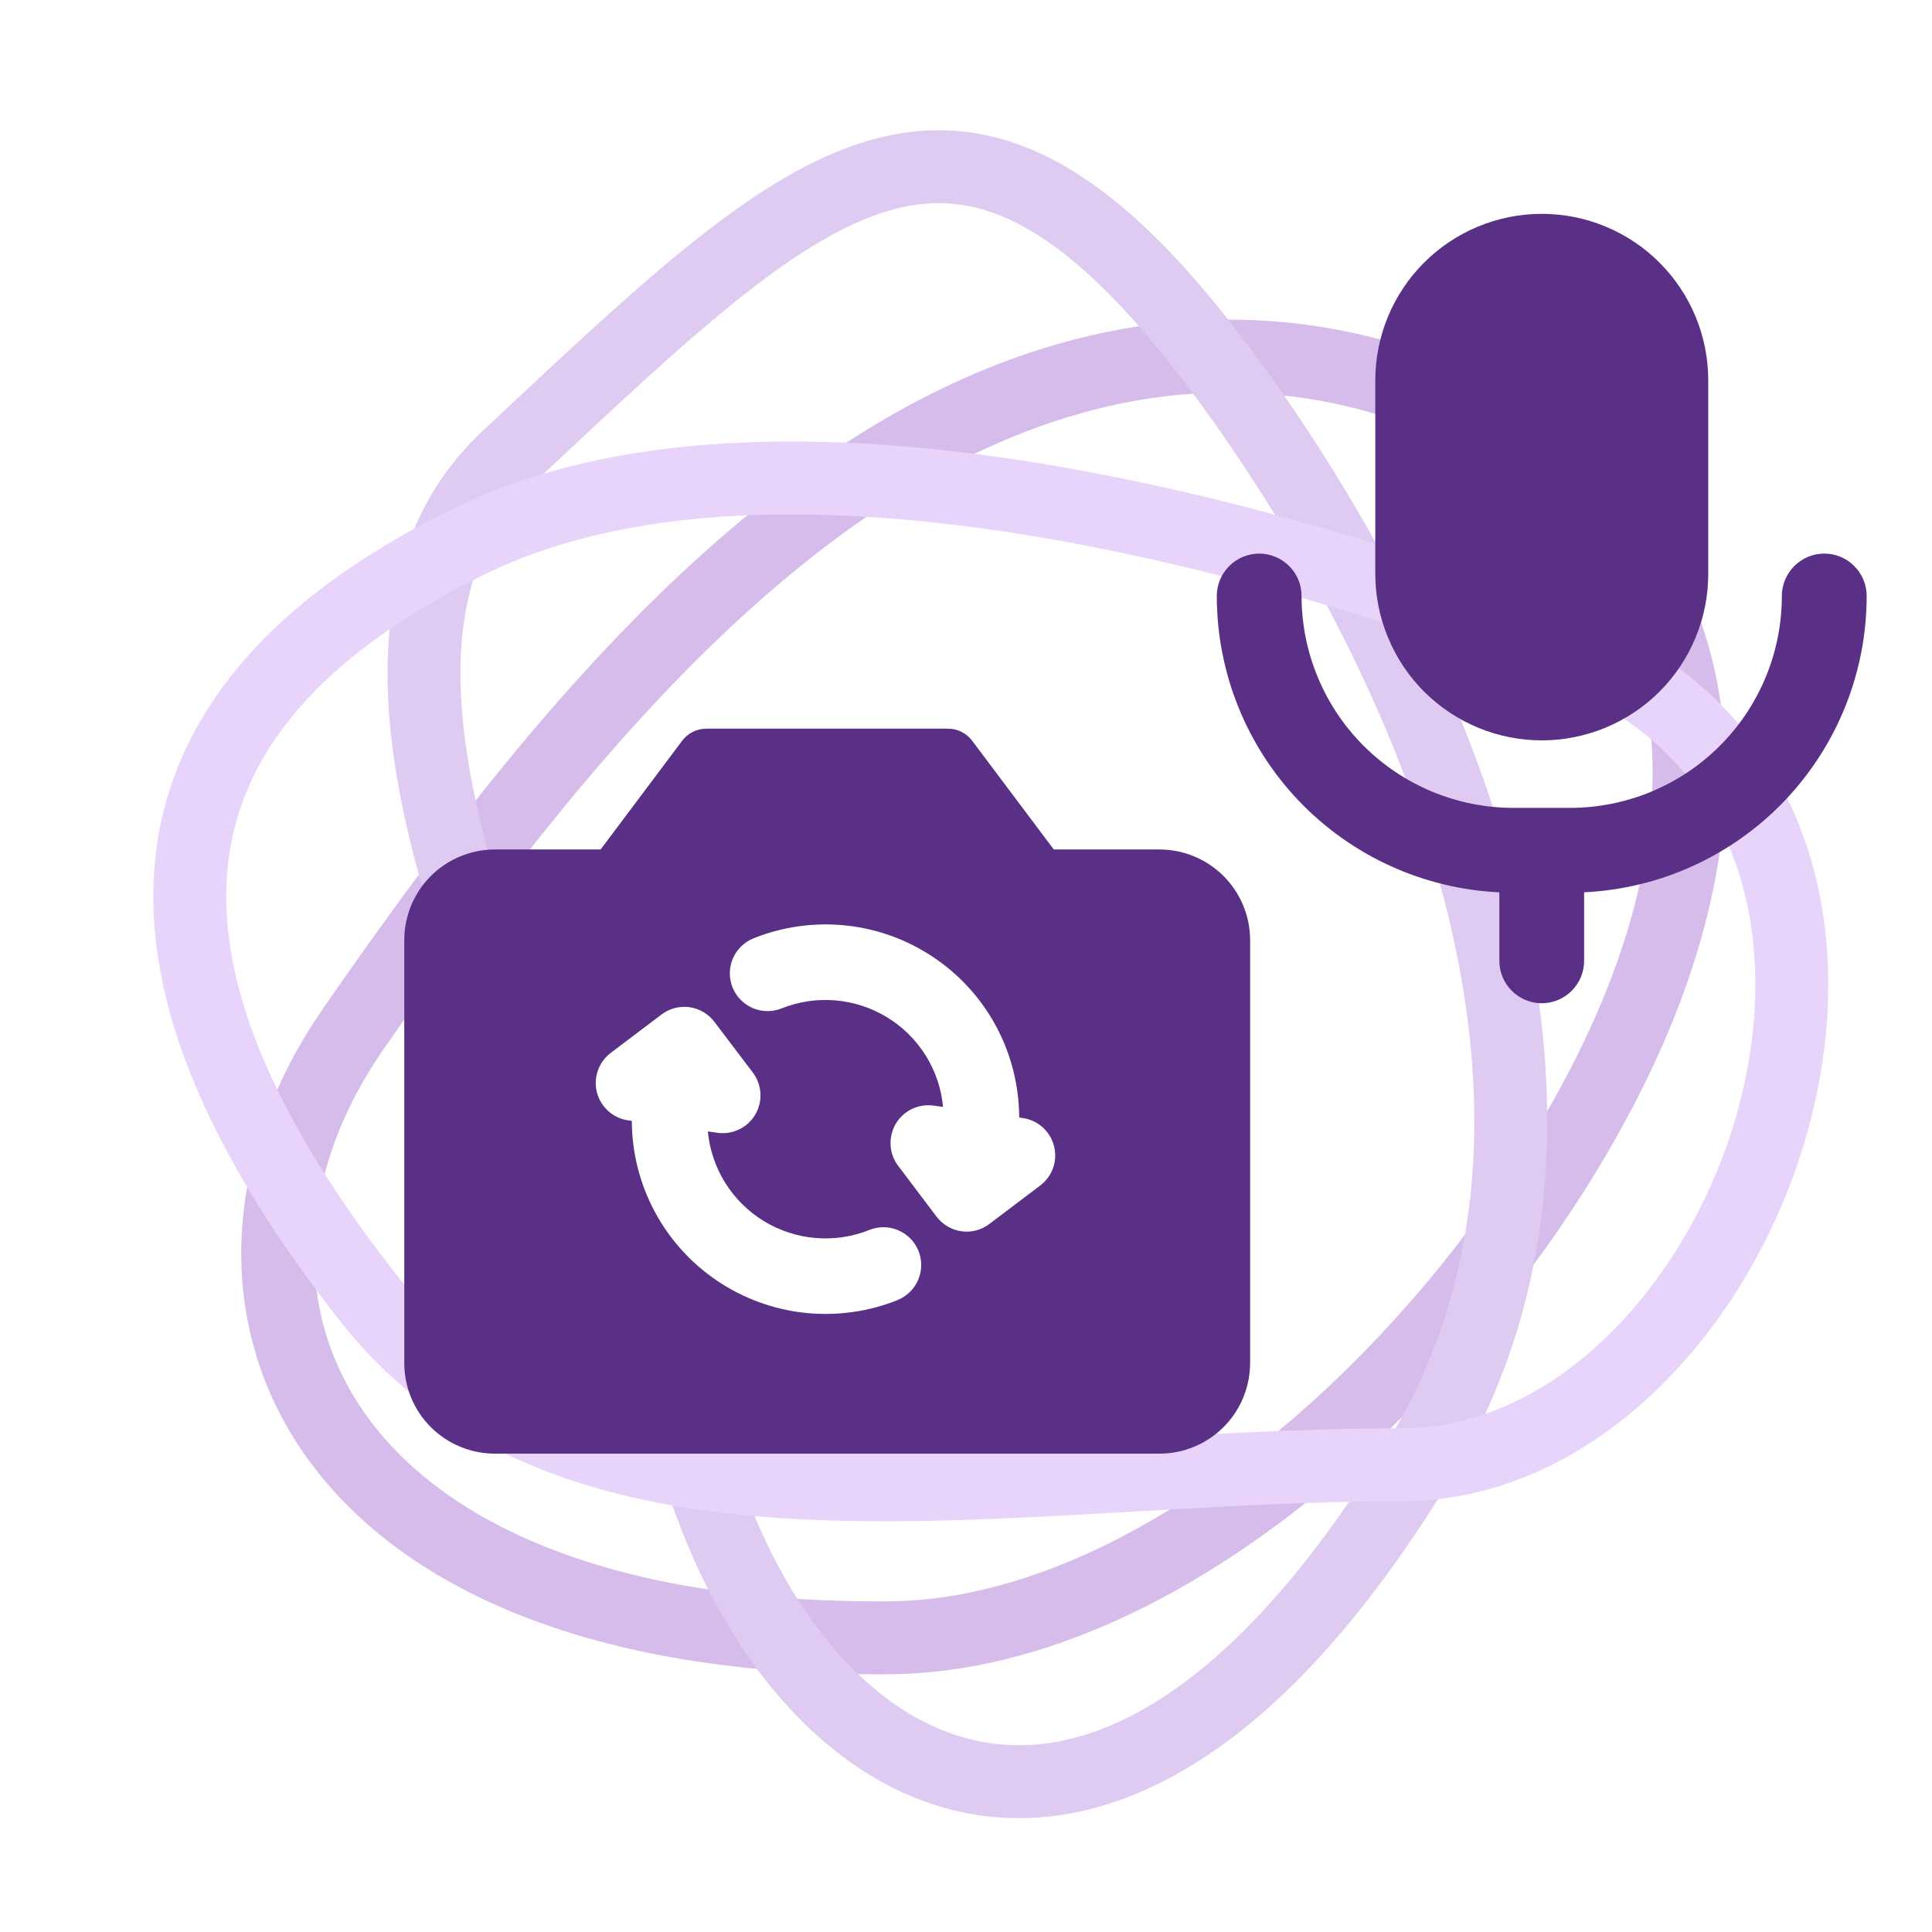
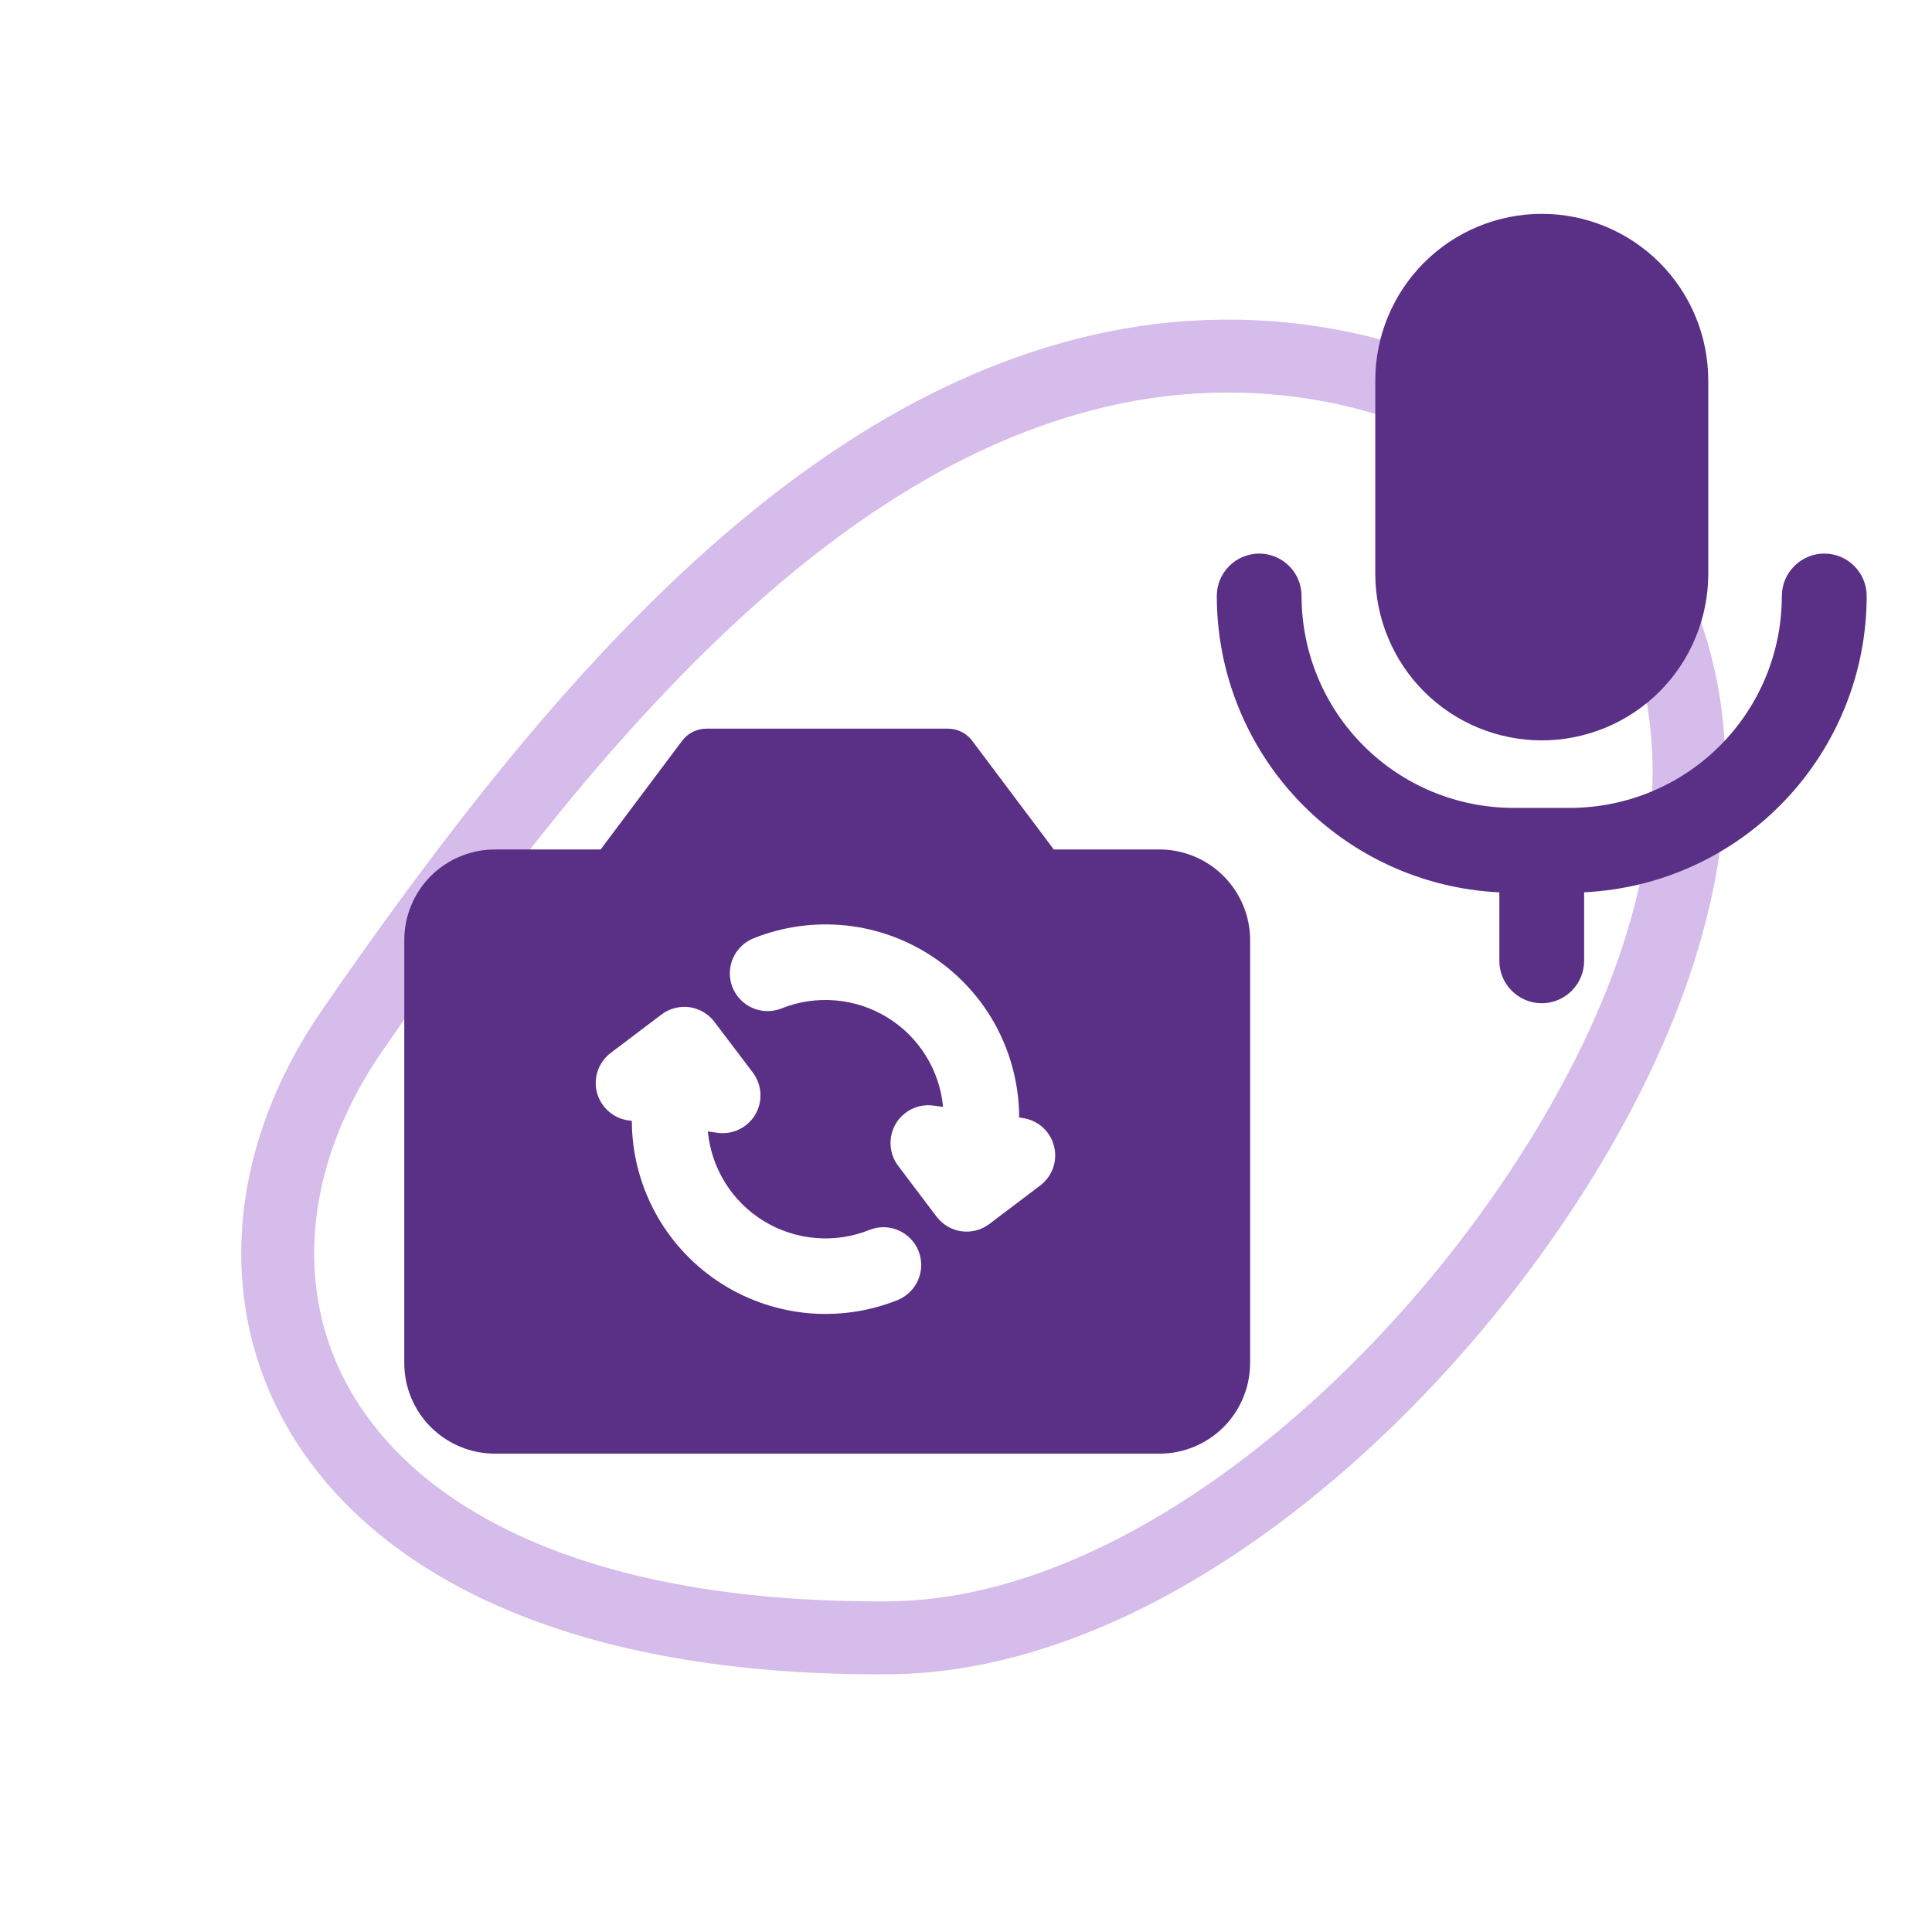
<svg xmlns="http://www.w3.org/2000/svg" width="32" height="32" viewBox="0 0 32 32" fill="none">
  <path d="M14.728 27.127C5.064 27.202 2.854 21.382 5.834 17.068C9.226 12.158 13.319 7.144 18.456 6.089C23.881 4.975 29.967 8.78 27.35 16.147C25.595 21.088 19.971 27.085 14.728 27.127Z" stroke="#D5BCEB" stroke-width="1.208" stroke-miterlimit="10" />
-   <path d="M23.531 24.142C18.531 32.413 13.605 29.862 11.784 24.944C9.712 19.347 4.574 11.168 8.402 7.583C13.663 2.66 16.038 0.226 20.567 6.601C23.603 10.875 27.066 18.293 23.531 24.142Z" stroke="#DFCBF1" stroke-width="1.208" stroke-miterlimit="10" />
-   <path d="M25.942 10.736C32.897 13.408 29.064 24.269 23.201 24.262C16.61 24.254 9.641 26.016 6.098 21.495C2.552 16.974 1.207 12.181 7.777 8.964C12.853 6.476 21.352 8.975 25.942 10.736Z" stroke="#E8D4FA" stroke-width="1.208" stroke-miterlimit="10" />
  <path d="M15.702 12.069C15.779 12.069 15.857 12.087 15.926 12.122C15.995 12.156 16.056 12.207 16.102 12.269L17.454 14.07H19.205C19.603 14.07 19.985 14.229 20.266 14.51C20.547 14.791 20.706 15.174 20.706 15.572V22.576C20.705 22.974 20.547 23.356 20.266 23.637C19.985 23.918 19.603 24.077 19.205 24.077H8.197C7.799 24.077 7.417 23.918 7.135 23.637C6.854 23.356 6.696 22.974 6.696 22.576V15.572C6.696 15.174 6.854 14.791 7.135 14.51C7.417 14.229 7.799 14.07 8.197 14.07H9.948L11.299 12.269C11.346 12.207 11.406 12.156 11.475 12.122C11.545 12.087 11.622 12.069 11.7 12.069H15.702ZM11.176 16.697C11.097 16.717 11.022 16.754 10.956 16.804L10.116 17.439C10.017 17.514 9.943 17.616 9.902 17.733C9.862 17.849 9.856 17.976 9.887 18.095C9.919 18.215 9.985 18.323 10.078 18.405C10.17 18.487 10.285 18.541 10.407 18.557L10.465 18.565C10.466 19.088 10.596 19.604 10.843 20.066C11.089 20.528 11.446 20.922 11.88 21.215C12.314 21.507 12.813 21.689 13.333 21.745C13.854 21.8 14.381 21.728 14.867 21.533C15.02 21.471 15.143 21.35 15.208 21.198C15.273 21.045 15.275 20.872 15.213 20.718C15.151 20.565 15.03 20.442 14.878 20.377C14.725 20.311 14.553 20.31 14.399 20.372C14.117 20.485 13.812 20.531 13.509 20.505C13.206 20.48 12.913 20.384 12.653 20.226C12.394 20.068 12.174 19.851 12.013 19.593C11.852 19.336 11.753 19.043 11.724 18.74L11.884 18.763C12.007 18.78 12.132 18.76 12.243 18.706C12.355 18.652 12.448 18.566 12.51 18.46C12.573 18.353 12.602 18.23 12.595 18.107C12.587 17.983 12.544 17.864 12.47 17.766L11.833 16.925C11.784 16.859 11.721 16.805 11.65 16.763C11.58 16.721 11.502 16.694 11.42 16.682C11.339 16.671 11.256 16.676 11.176 16.697ZM14.013 15.329C13.493 15.274 12.967 15.347 12.481 15.541C12.327 15.603 12.203 15.724 12.138 15.877C12.073 16.029 12.072 16.201 12.133 16.355C12.195 16.509 12.316 16.631 12.468 16.697C12.62 16.762 12.793 16.764 12.947 16.702C13.229 16.589 13.534 16.544 13.837 16.57C14.14 16.595 14.433 16.691 14.692 16.849C14.952 17.007 15.171 17.224 15.332 17.482C15.493 17.739 15.592 18.031 15.62 18.334L15.46 18.312C15.338 18.295 15.213 18.315 15.102 18.369C14.991 18.423 14.898 18.509 14.835 18.615C14.773 18.722 14.744 18.845 14.751 18.968C14.758 19.092 14.801 19.211 14.876 19.309L15.511 20.15C15.561 20.216 15.623 20.271 15.694 20.313C15.765 20.355 15.843 20.382 15.924 20.394C16.006 20.405 16.089 20.4 16.169 20.379C16.248 20.359 16.323 20.322 16.388 20.272L17.229 19.636C17.328 19.561 17.402 19.459 17.443 19.343C17.484 19.226 17.488 19.099 17.457 18.98C17.426 18.86 17.36 18.752 17.268 18.67C17.176 18.588 17.061 18.535 16.939 18.518L16.881 18.509C16.879 17.986 16.75 17.47 16.504 17.008C16.257 16.546 15.902 16.152 15.468 15.86C15.034 15.567 14.534 15.384 14.013 15.329ZM30.216 9.169C30.402 9.169 30.581 9.243 30.712 9.375C30.844 9.506 30.918 9.685 30.918 9.871C30.918 11.134 30.431 12.348 29.56 13.262C28.688 14.176 27.499 14.719 26.238 14.779V15.914C26.238 16.101 26.164 16.279 26.032 16.411C25.901 16.542 25.722 16.617 25.536 16.617C25.35 16.617 25.171 16.542 25.04 16.411C24.908 16.279 24.834 16.101 24.834 15.914V14.78C23.573 14.72 22.383 14.177 21.511 13.263C20.64 12.349 20.154 11.134 20.154 9.871C20.154 9.779 20.172 9.688 20.207 9.603C20.243 9.518 20.295 9.44 20.36 9.375C20.425 9.31 20.502 9.258 20.587 9.223C20.672 9.188 20.764 9.169 20.856 9.169C20.948 9.169 21.04 9.188 21.125 9.223C21.21 9.258 21.287 9.31 21.352 9.375C21.418 9.44 21.47 9.518 21.505 9.603C21.54 9.688 21.558 9.779 21.558 9.871C21.558 10.802 21.928 11.695 22.586 12.353C23.244 13.011 24.137 13.381 25.068 13.381H26.004C26.935 13.381 27.828 13.011 28.486 12.353C29.144 11.695 29.513 10.802 29.513 9.871C29.513 9.685 29.588 9.506 29.72 9.375C29.851 9.243 30.03 9.169 30.216 9.169ZM25.537 3.542C26.268 3.542 26.97 3.833 27.487 4.35C28.004 4.867 28.294 5.569 28.294 6.3V9.505C28.294 9.867 28.223 10.226 28.084 10.56C27.946 10.895 27.743 11.199 27.487 11.455C27.231 11.711 26.926 11.914 26.592 12.053C26.257 12.191 25.899 12.263 25.537 12.263C25.175 12.263 24.817 12.191 24.482 12.053C24.148 11.914 23.843 11.711 23.587 11.455C23.331 11.199 23.128 10.895 22.99 10.56C22.851 10.226 22.779 9.867 22.779 9.505V6.3C22.779 5.569 23.07 4.867 23.587 4.35C24.104 3.833 24.806 3.542 25.537 3.542Z" fill="#593086" />
</svg>